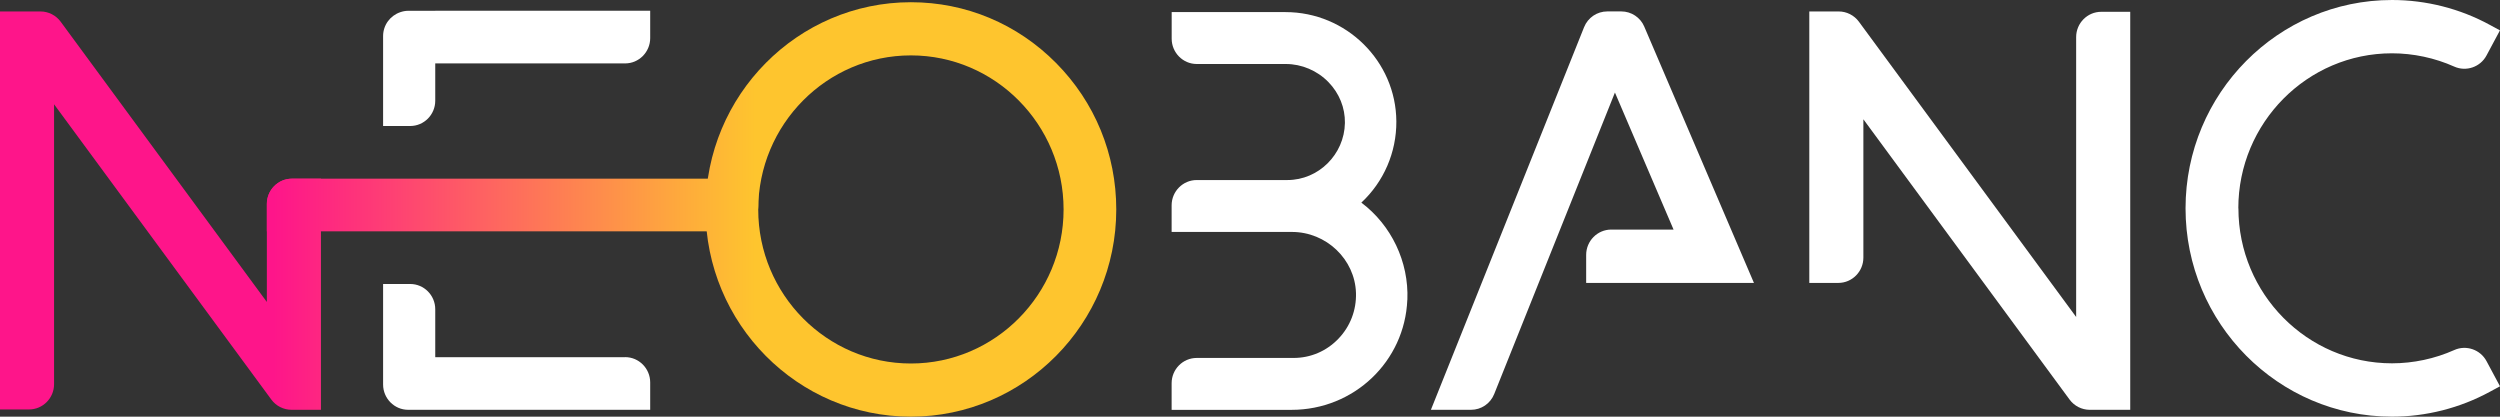
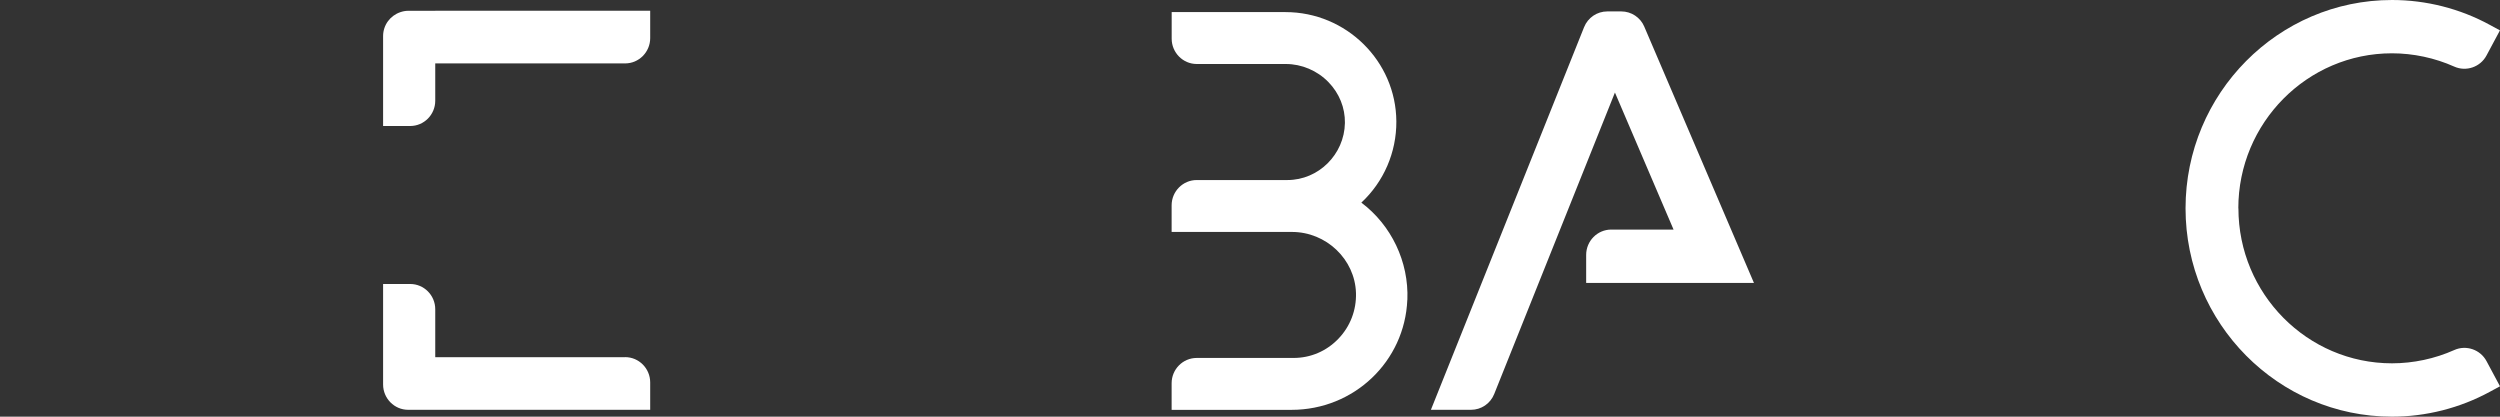
<svg xmlns="http://www.w3.org/2000/svg" width="180" height="30" viewBox="0 0 180 30" fill="none">
  <rect x="0" y="0" width="180" height="30" fill="#333333" stroke="none" />
  <path d="M118.391 1.926L126.284 20.37H114.204V18.351C114.204 17.348 115.015 16.529 116.009 16.529H120.496L116.275 6.663L107.584 28.367C107.308 29.06 106.649 29.506 105.911 29.506H103.025L114.052 1.961C114.328 1.268 114.988 0.822 115.726 0.822H116.734C117.455 0.822 118.108 1.254 118.391 1.923V1.926Z" fill="white" />
  <path d="M101.327 21.586C101.144 26.026 97.486 29.509 92.992 29.509H84.357V27.593C84.357 26.587 85.168 25.772 86.162 25.772H93.137C94.362 25.772 95.505 25.284 96.361 24.393C97.217 23.505 97.665 22.334 97.631 21.098C97.558 18.671 95.491 16.7 93.023 16.7H84.357V14.784C84.357 13.781 85.168 12.963 86.162 12.963H92.692C94.935 12.963 96.792 11.12 96.834 8.856C96.851 7.763 96.43 6.715 95.646 5.91C94.839 5.081 93.721 4.608 92.582 4.608H86.166C85.172 4.608 84.361 3.789 84.361 2.786V0.871H92.557C96.93 0.871 100.509 4.399 100.537 8.735C100.551 10.977 99.626 13.091 98.017 14.589C100.171 16.208 101.441 18.838 101.331 21.582L101.327 21.586Z" fill="white" />
  <path d="M161.166 15C161.166 21.154 166.126 26.159 172.224 26.159C173.76 26.159 175.31 25.828 176.711 25.201C177.567 24.818 178.585 25.169 179.03 26.002L180 27.813L179.272 28.206C177.118 29.38 174.678 30 172.224 30C164.027 30 157.359 23.271 157.359 15C157.359 6.729 164.027 0 172.224 0C174.682 0 177.122 0.62 179.272 1.794L179.997 2.187L179.027 3.998C178.582 4.83 177.563 5.179 176.707 4.796C175.306 4.169 173.753 3.838 172.221 3.838C166.122 3.838 161.159 8.846 161.159 15H161.166Z" fill="white" />
  <path d="M31.341 0.777H29.388C29.184 0.777 28.995 0.818 28.812 0.881C28.101 1.125 27.583 1.797 27.583 2.598V9.072H29.533C30.53 9.072 31.338 8.258 31.338 7.251V4.566H45.009C46.003 4.566 46.814 3.747 46.814 2.744V0.773H31.338L31.341 0.777Z" fill="white" />
  <path d="M45.009 25.716H31.338V22.268C31.338 21.262 30.53 20.447 29.533 20.447H27.583V27.684C27.583 28.687 28.394 29.506 29.388 29.506H46.814V27.534C46.814 26.531 46.003 25.713 45.009 25.713V25.716Z" fill="white" />
-   <path d="M149.011 28.771L134.163 8.588V18.549C134.163 19.552 133.355 20.37 132.358 20.37H130.27V0.825H132.389C132.959 0.825 133.5 1.101 133.839 1.56L149.483 22.822V2.671C149.483 1.668 150.291 0.85 151.288 0.85H153.377V29.506H150.46C149.891 29.506 149.349 29.23 149.011 28.771Z" fill="white" />
-   <path d="M52.788 16.658H19.213V14.687C19.213 13.684 20.021 12.865 21.018 12.865H54.593V14.833C54.593 15.839 53.782 16.654 52.788 16.654V16.658Z" fill="url(#paint0_linear_1266_1350)" />
-   <path d="M4.366 1.56L19.213 21.742V14.687C19.213 13.684 20.021 12.865 21.018 12.865H23.107V29.505H20.988C20.418 29.505 19.876 29.23 19.538 28.771L3.893 7.509V27.66C3.893 28.663 3.085 29.481 2.088 29.481H0V0.825H2.916C3.486 0.825 4.028 1.1 4.366 1.56Z" fill="url(#paint1_linear_1266_1350)" />
-   <path d="M65.585 30C57.433 30 50.8 23.306 50.8 15.08C50.8 6.854 57.433 0.16 65.585 0.16C69.53 0.16 73.24 1.713 76.036 4.534C78.832 7.355 80.371 11.099 80.371 15.08C80.371 23.306 73.737 30 65.585 30ZM76.578 15.08C76.578 8.964 71.646 3.988 65.585 3.988C59.525 3.988 54.593 8.964 54.593 15.08C54.593 21.196 59.525 26.172 65.585 26.172C71.646 26.172 76.578 21.196 76.578 15.08Z" fill="url(#paint2_linear_1266_1350)" />
  <defs>
    <linearGradient id="paint0_linear_1266_1350" x1="54.394" y1="15" x2="19.682" y2="15" gradientUnits="userSpaceOnUse">
      <stop stop-color="#FEC52E" />
      <stop offset="1" stop-color="#FE158A" />
    </linearGradient>
    <linearGradient id="paint1_linear_1266_1350" x1="54.394" y1="15" x2="19.682" y2="15" gradientUnits="userSpaceOnUse">
      <stop stop-color="#FEC52E" />
      <stop offset="1" stop-color="#FE158A" />
    </linearGradient>
    <linearGradient id="paint2_linear_1266_1350" x1="54.394" y1="15" x2="19.682" y2="15" gradientUnits="userSpaceOnUse">
      <stop stop-color="#FEC52E" />
      <stop offset="1" stop-color="#FE158A" />
    </linearGradient>
  </defs>
</svg>